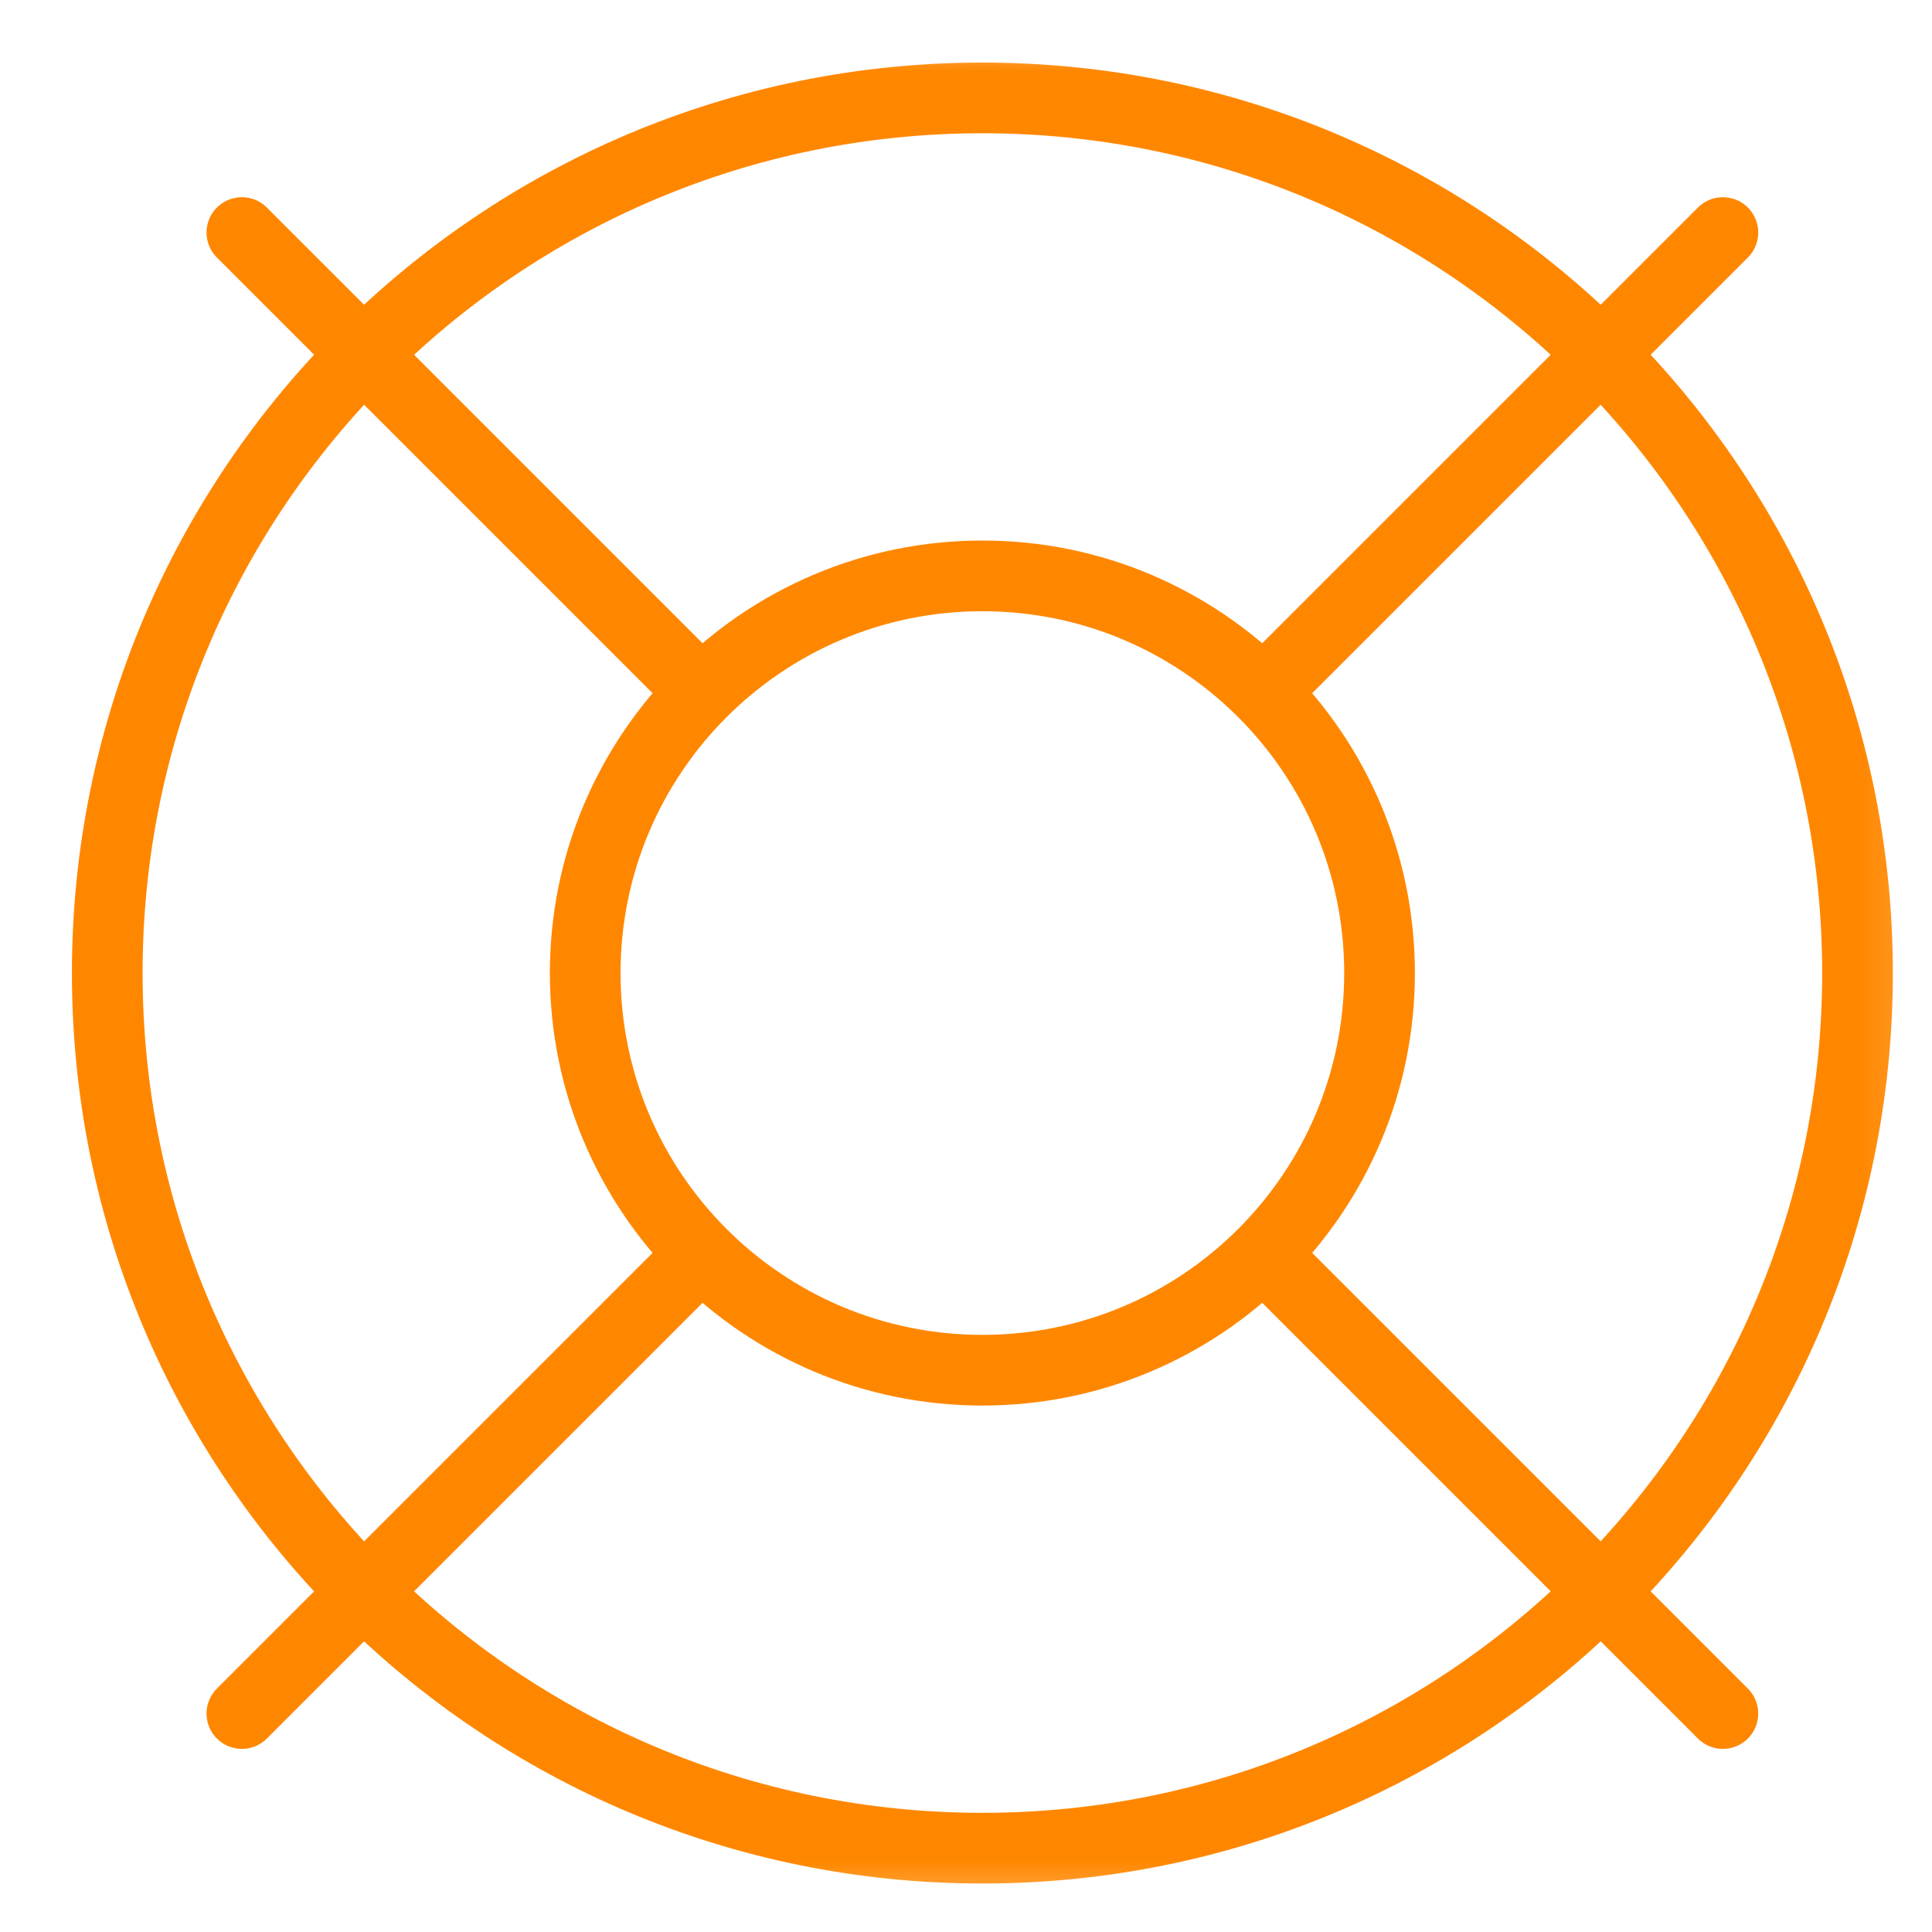
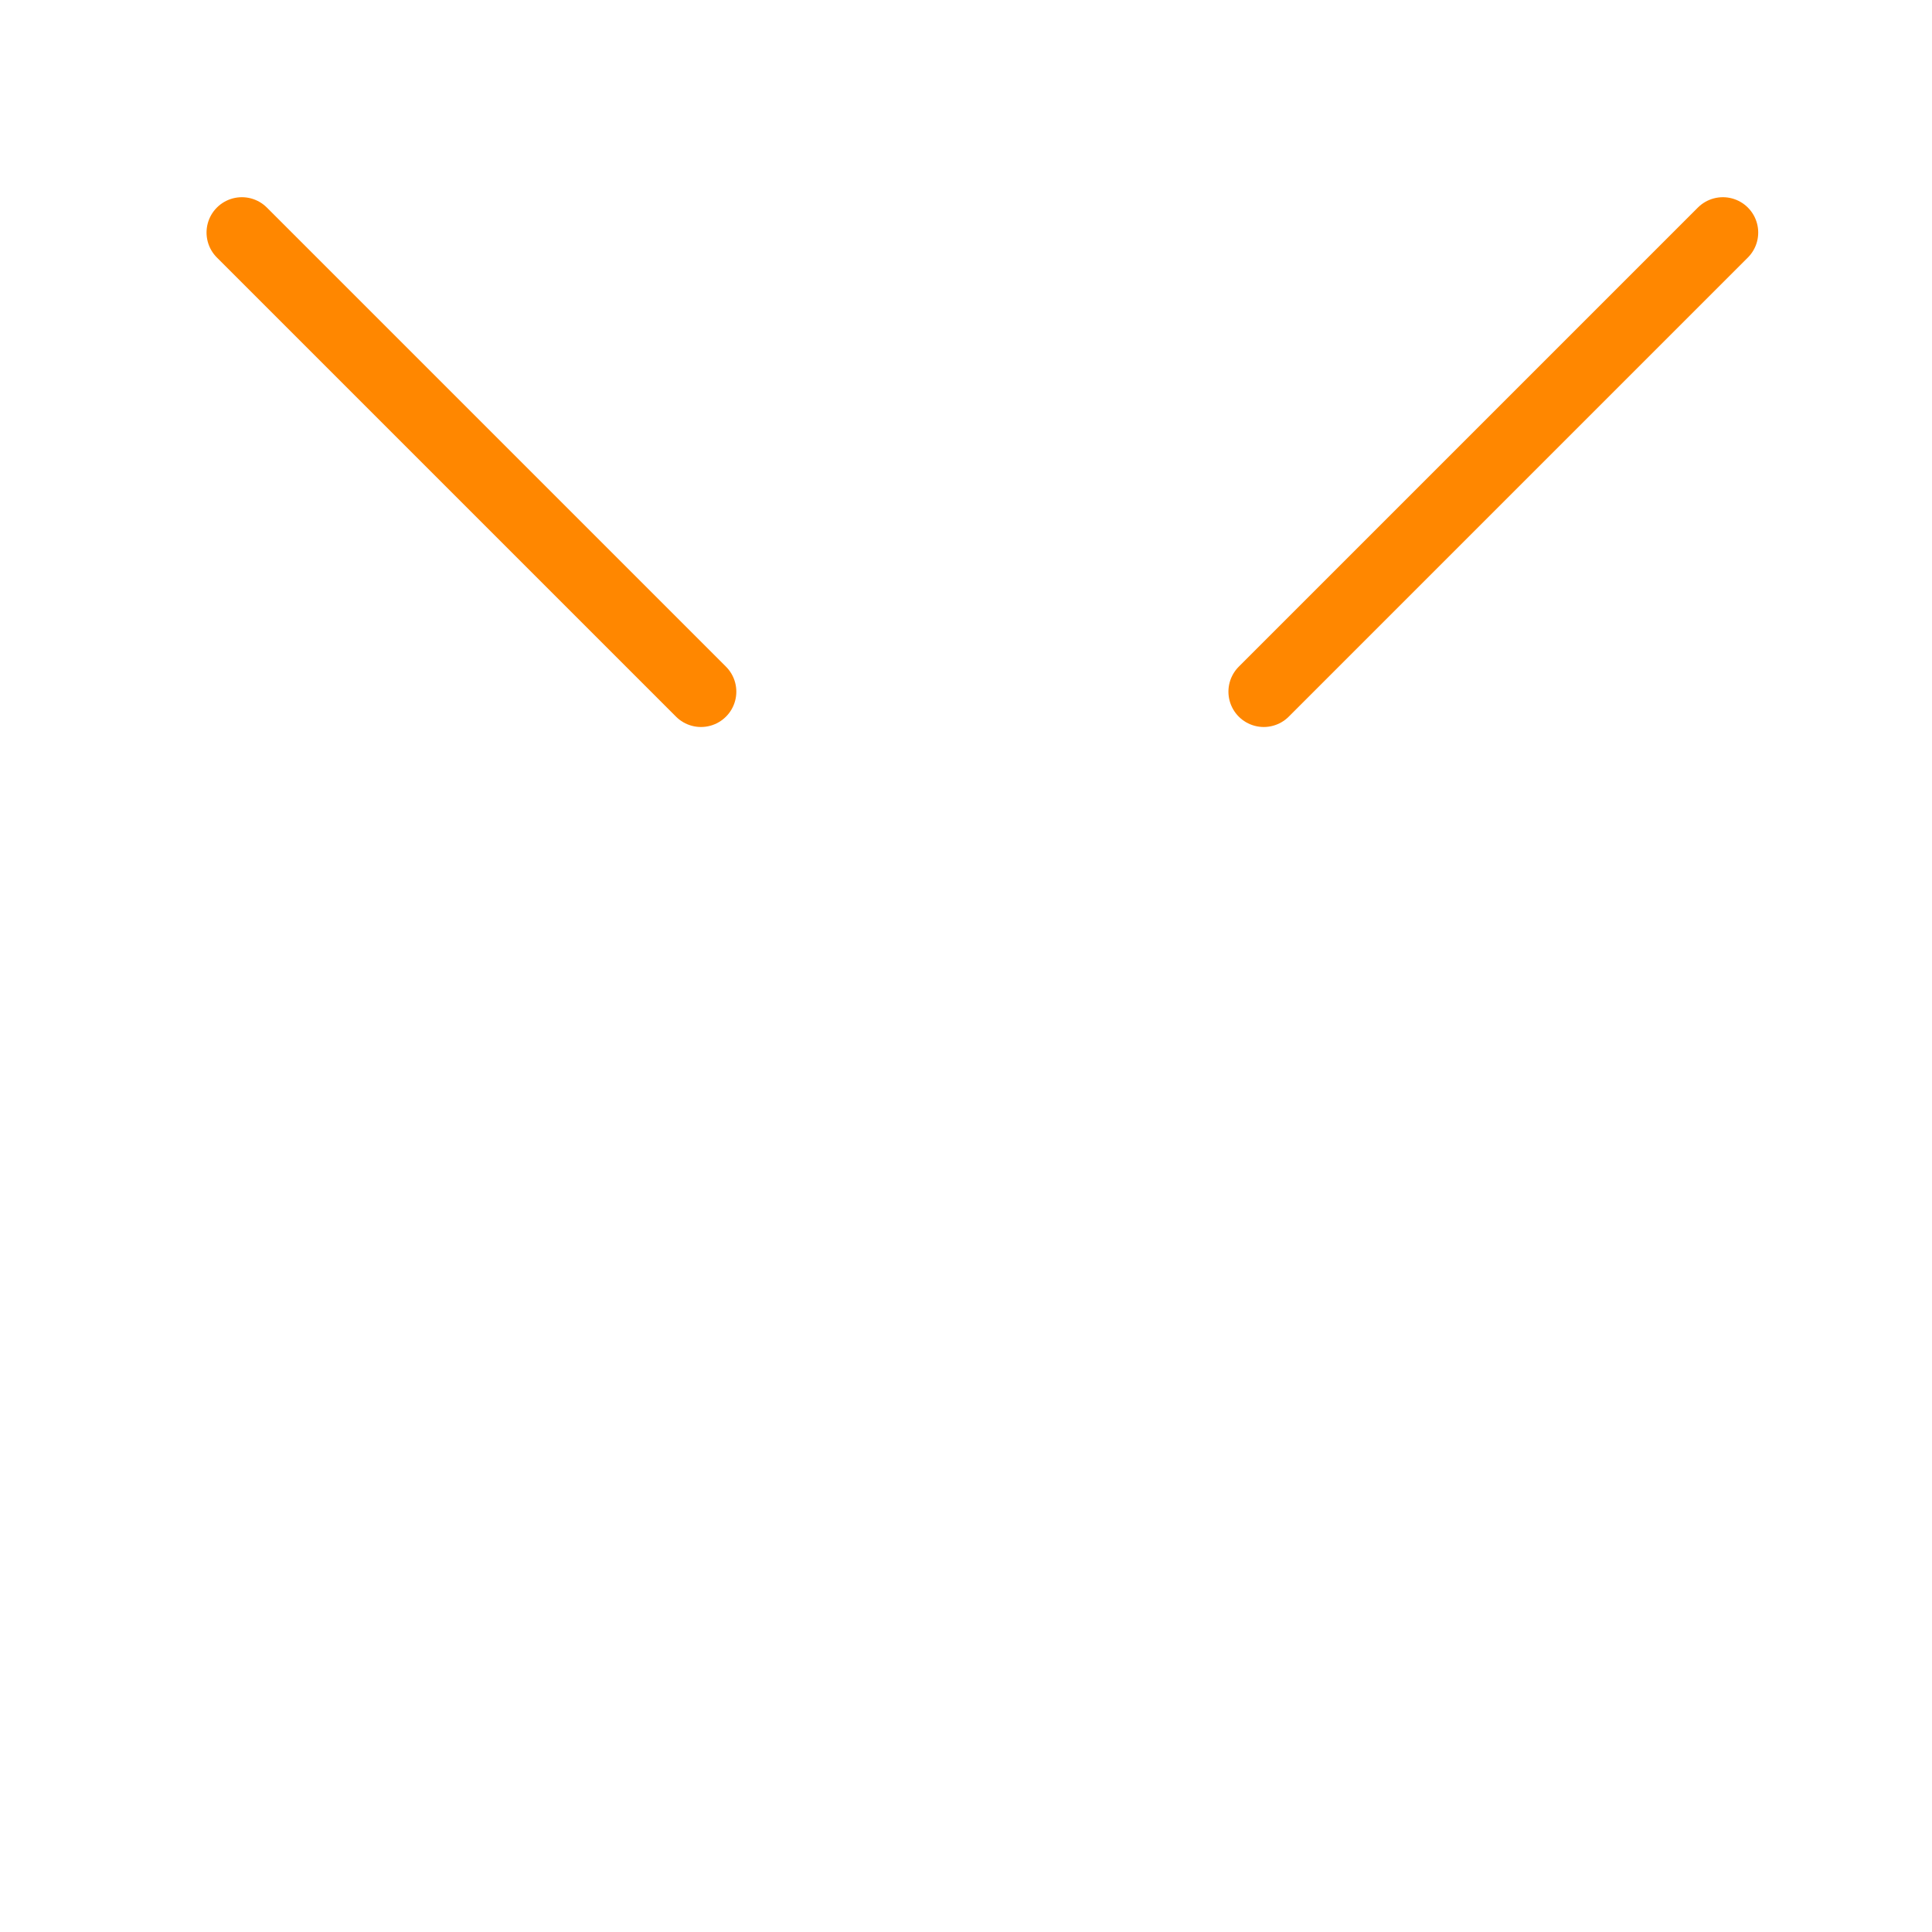
<svg xmlns="http://www.w3.org/2000/svg" width="41" height="41" viewBox="0 0 41 41" fill="none">
  <mask id="mask0_7_439" style="mask-type:luminance" maskUnits="userSpaceOnUse" x="0" y="0" width="41" height="41">
    <path d="M40.847 0.649H0.847V40.649H40.847V0.649Z" fill="white" />
  </mask>
  <g mask="url(#mask0_7_439)">
    <path d="M36.562 4.935L26.819 14.678" stroke="#FF8700" stroke-width="1.5" stroke-linecap="round" stroke-linejoin="round" />
    <path d="M5.133 4.935L14.876 14.678" stroke="#FF8700" stroke-width="1.5" stroke-linecap="round" stroke-linejoin="round" />
-     <path d="M5.133 36.364L14.876 26.621" stroke="#FF8700" stroke-width="1.5" stroke-linecap="round" stroke-linejoin="round" />
-     <path d="M36.562 36.364L26.819 26.621" stroke="#FF8700" stroke-width="1.5" stroke-linecap="round" stroke-linejoin="round" />
-     <path d="M20.847 39.221C31.104 39.221 39.419 30.906 39.419 20.65C39.419 10.393 31.104 2.078 20.847 2.078C10.591 2.078 2.276 10.393 2.276 20.65C2.276 30.906 10.591 39.221 20.847 39.221Z" stroke="#FF8700" stroke-width="1.5" stroke-linecap="round" stroke-linejoin="round" />
-     <path d="M20.848 29.078C25.503 29.078 29.276 25.305 29.276 20.65C29.276 15.995 25.503 12.221 20.848 12.221C16.192 12.221 12.419 15.995 12.419 20.65C12.419 25.305 16.192 29.078 20.848 29.078Z" stroke="#FF8700" stroke-width="1.5" stroke-linecap="round" stroke-linejoin="round" />
  </g>
</svg>